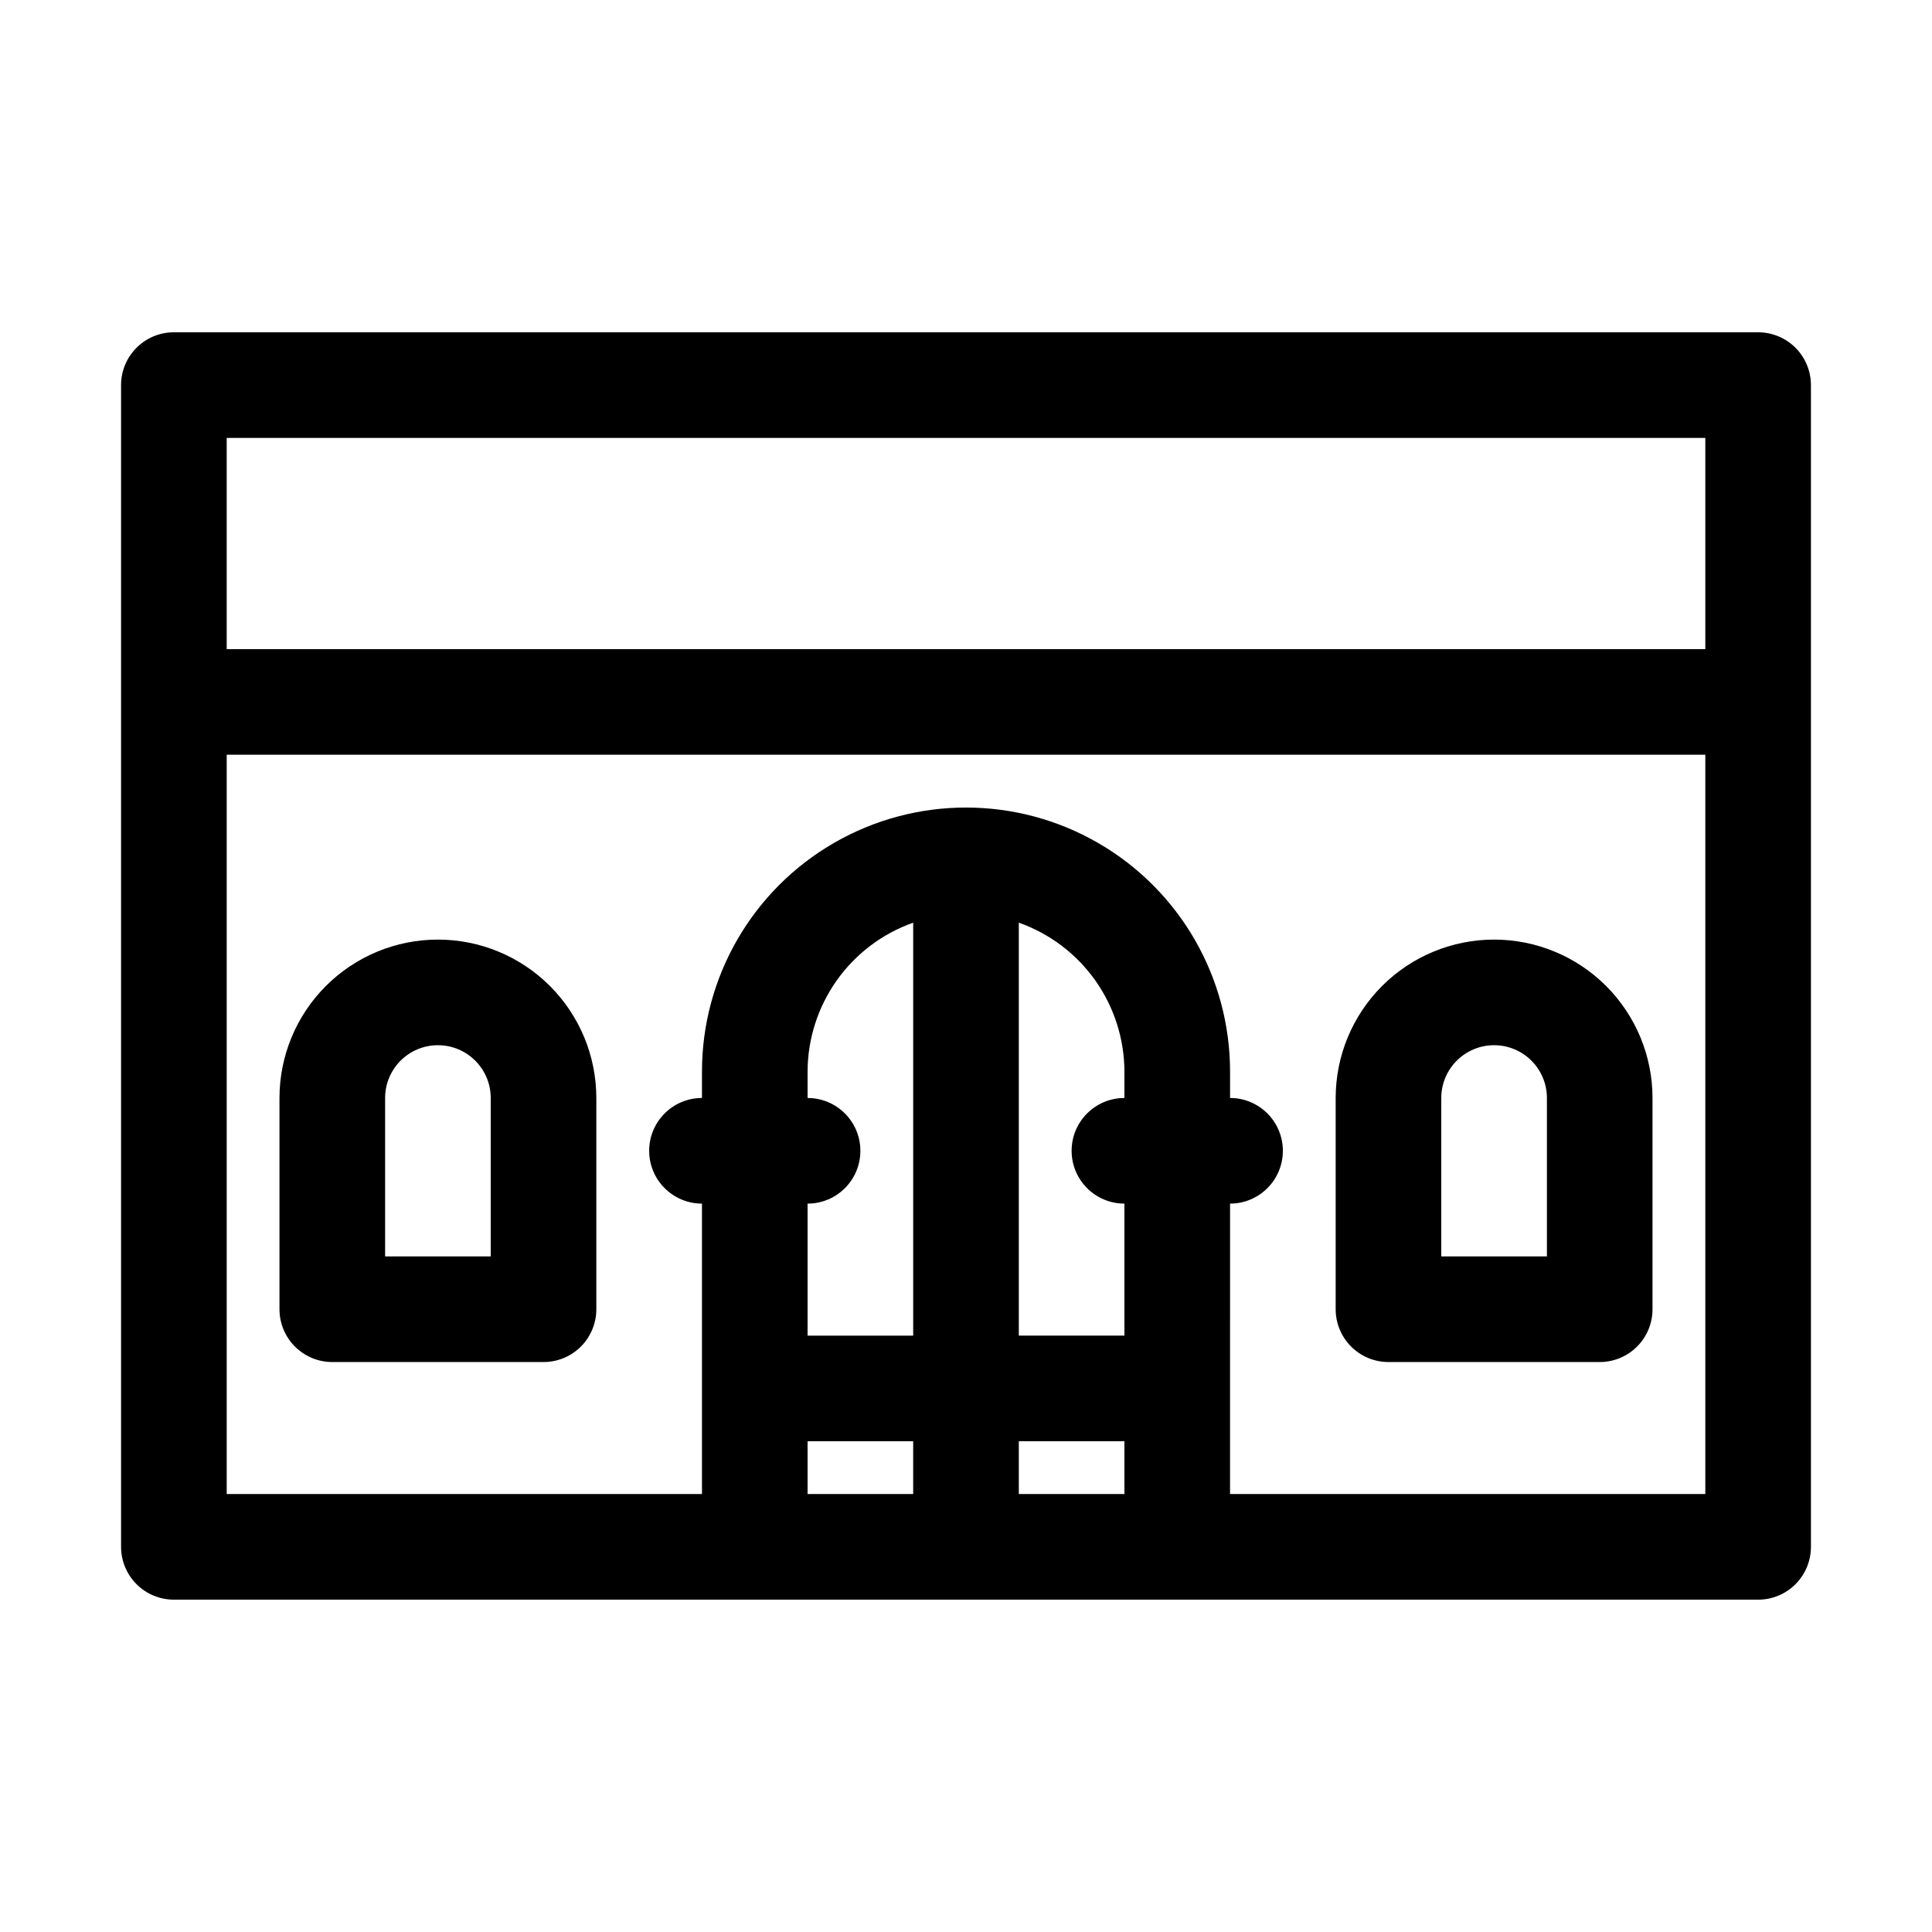
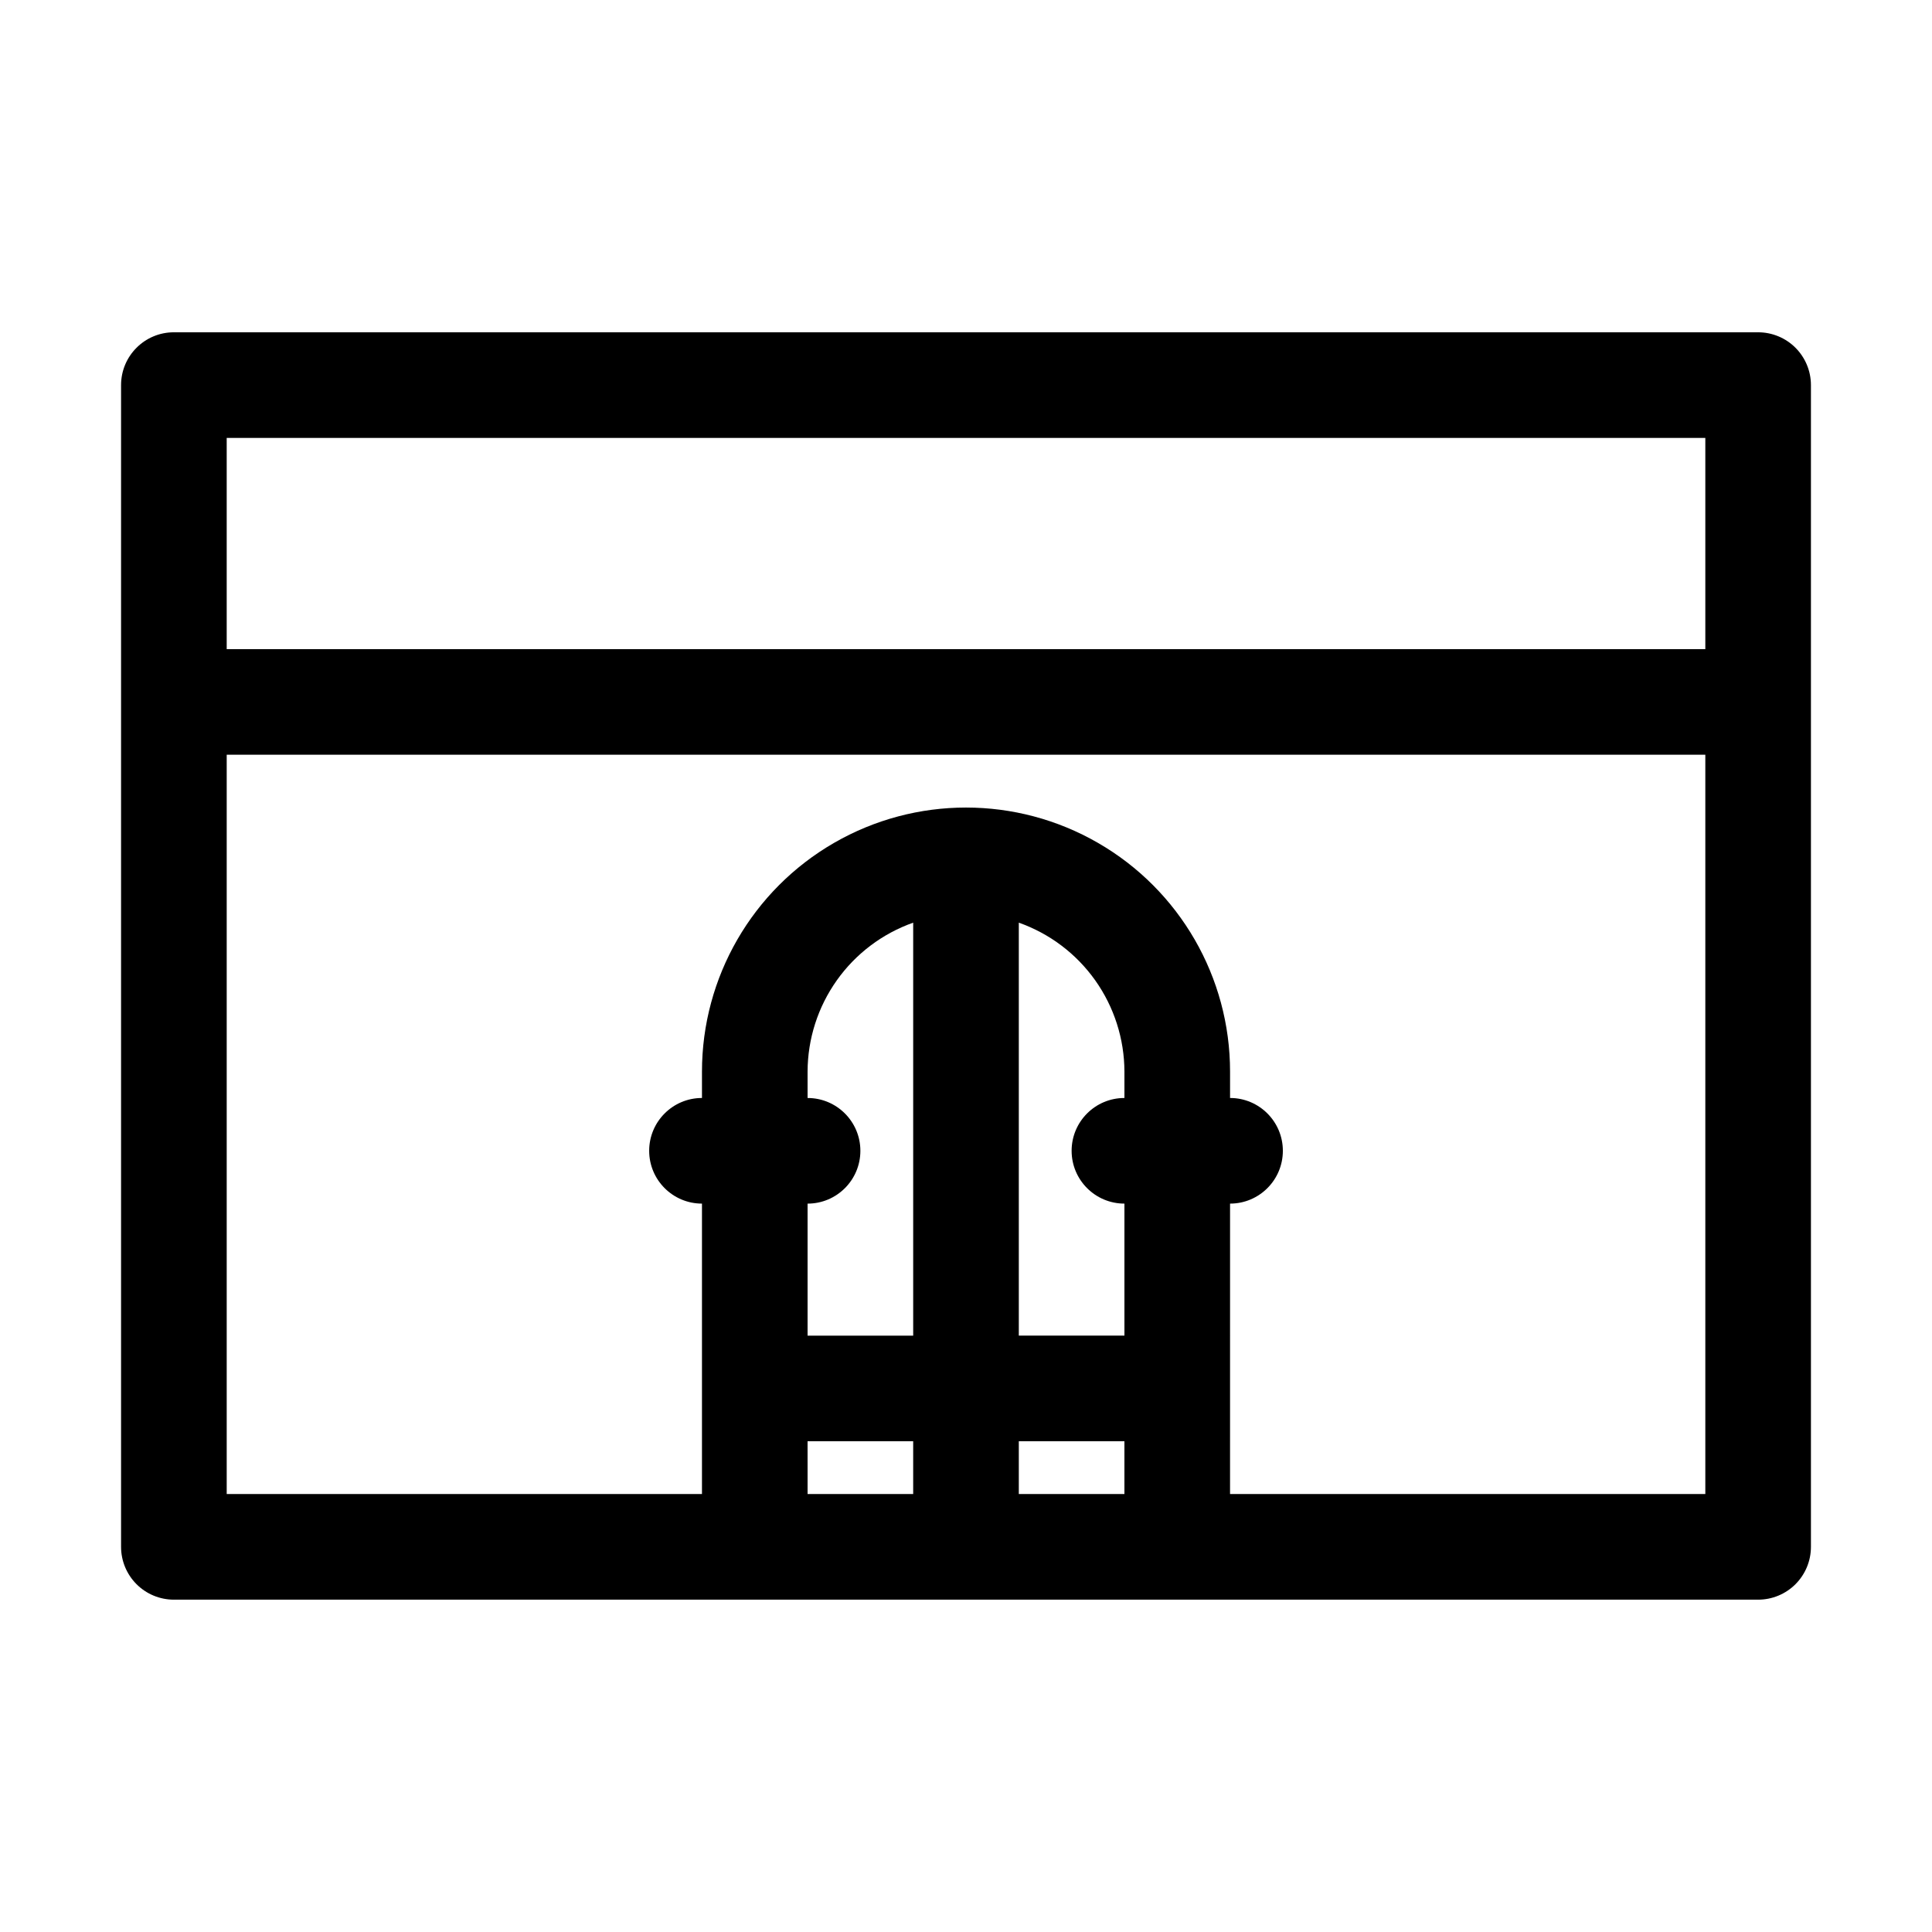
<svg xmlns="http://www.w3.org/2000/svg" fill="#000000" width="800px" height="800px" version="1.1" viewBox="144 144 512 512">
  <g>
    <path d="m609.92 232.06h-419.84c-7.731 0-13.996 6.266-13.996 13.996v307.88c0 3.711 1.477 7.269 4.102 9.895 2.621 2.625 6.184 4.098 9.895 4.098h419.84c3.711 0 7.273-1.473 9.898-4.098 2.621-2.625 4.098-6.184 4.098-9.895v-307.88c0-3.715-1.477-7.273-4.098-9.898-2.625-2.625-6.188-4.098-9.898-4.098zm-13.992 27.988v55.98h-391.85v-55.98zm-237.91 174.93v-6.996c0.023-8.664 2.727-17.105 7.738-24.172 5.008-7.062 12.082-12.406 20.25-15.293v109.44h-27.988v-34.984c7.727 0 13.992-6.266 13.992-13.996s-6.266-13.996-13.992-13.996zm83.969 0c-7.731 0-13.996 6.266-13.996 13.996s6.266 13.996 13.996 13.996v34.984h-27.992v-109.44c8.168 2.887 15.242 8.23 20.254 15.293 5.008 7.066 7.711 15.508 7.738 24.172zm-27.992 104.96v-13.996h27.988v13.996zm-55.98-13.996h27.988v13.996h-27.984zm111.96 13.996 0.004-76.969c7.727 0 13.992-6.266 13.992-13.996s-6.266-13.996-13.992-13.996v-6.996c0-25-13.336-48.102-34.988-60.598-21.648-12.5-48.324-12.5-69.973 0-21.648 12.496-34.988 35.598-34.988 60.598v6.996c-7.727 0-13.992 6.266-13.992 13.996s6.266 13.996 13.992 13.996v76.969h-125.95v-195.93h391.85v195.93z" />
-     <path d="m260.05 393c-11.133 0-21.812 4.426-29.688 12.297-7.871 7.875-12.297 18.555-12.297 29.688v55.98c0 3.711 1.477 7.269 4.102 9.895 2.621 2.625 6.184 4.098 9.895 4.098h55.98-0.004c3.715 0 7.273-1.473 9.898-4.098s4.098-6.184 4.098-9.895v-55.98c0-11.133-4.422-21.812-12.297-29.688-7.875-7.871-18.551-12.297-29.688-12.297zm13.996 83.969h-27.988v-41.984c0-7.727 6.266-13.992 13.992-13.992 7.731 0 13.996 6.266 13.996 13.992z" />
-     <path d="m539.95 393c-11.133 0-21.812 4.426-29.688 12.297-7.871 7.875-12.297 18.555-12.297 29.688v55.98c0 3.711 1.477 7.269 4.098 9.895 2.625 2.625 6.188 4.098 9.898 4.098h55.98-0.004c3.715 0 7.273-1.473 9.898-4.098s4.098-6.184 4.098-9.895v-55.98c0-11.133-4.422-21.812-12.297-29.688-7.875-7.871-18.551-12.297-29.688-12.297zm13.996 83.969h-27.992v-41.984c0-7.727 6.266-13.992 13.996-13.992 7.731 0 13.996 6.266 13.996 13.992z" />
  </g>
</svg>